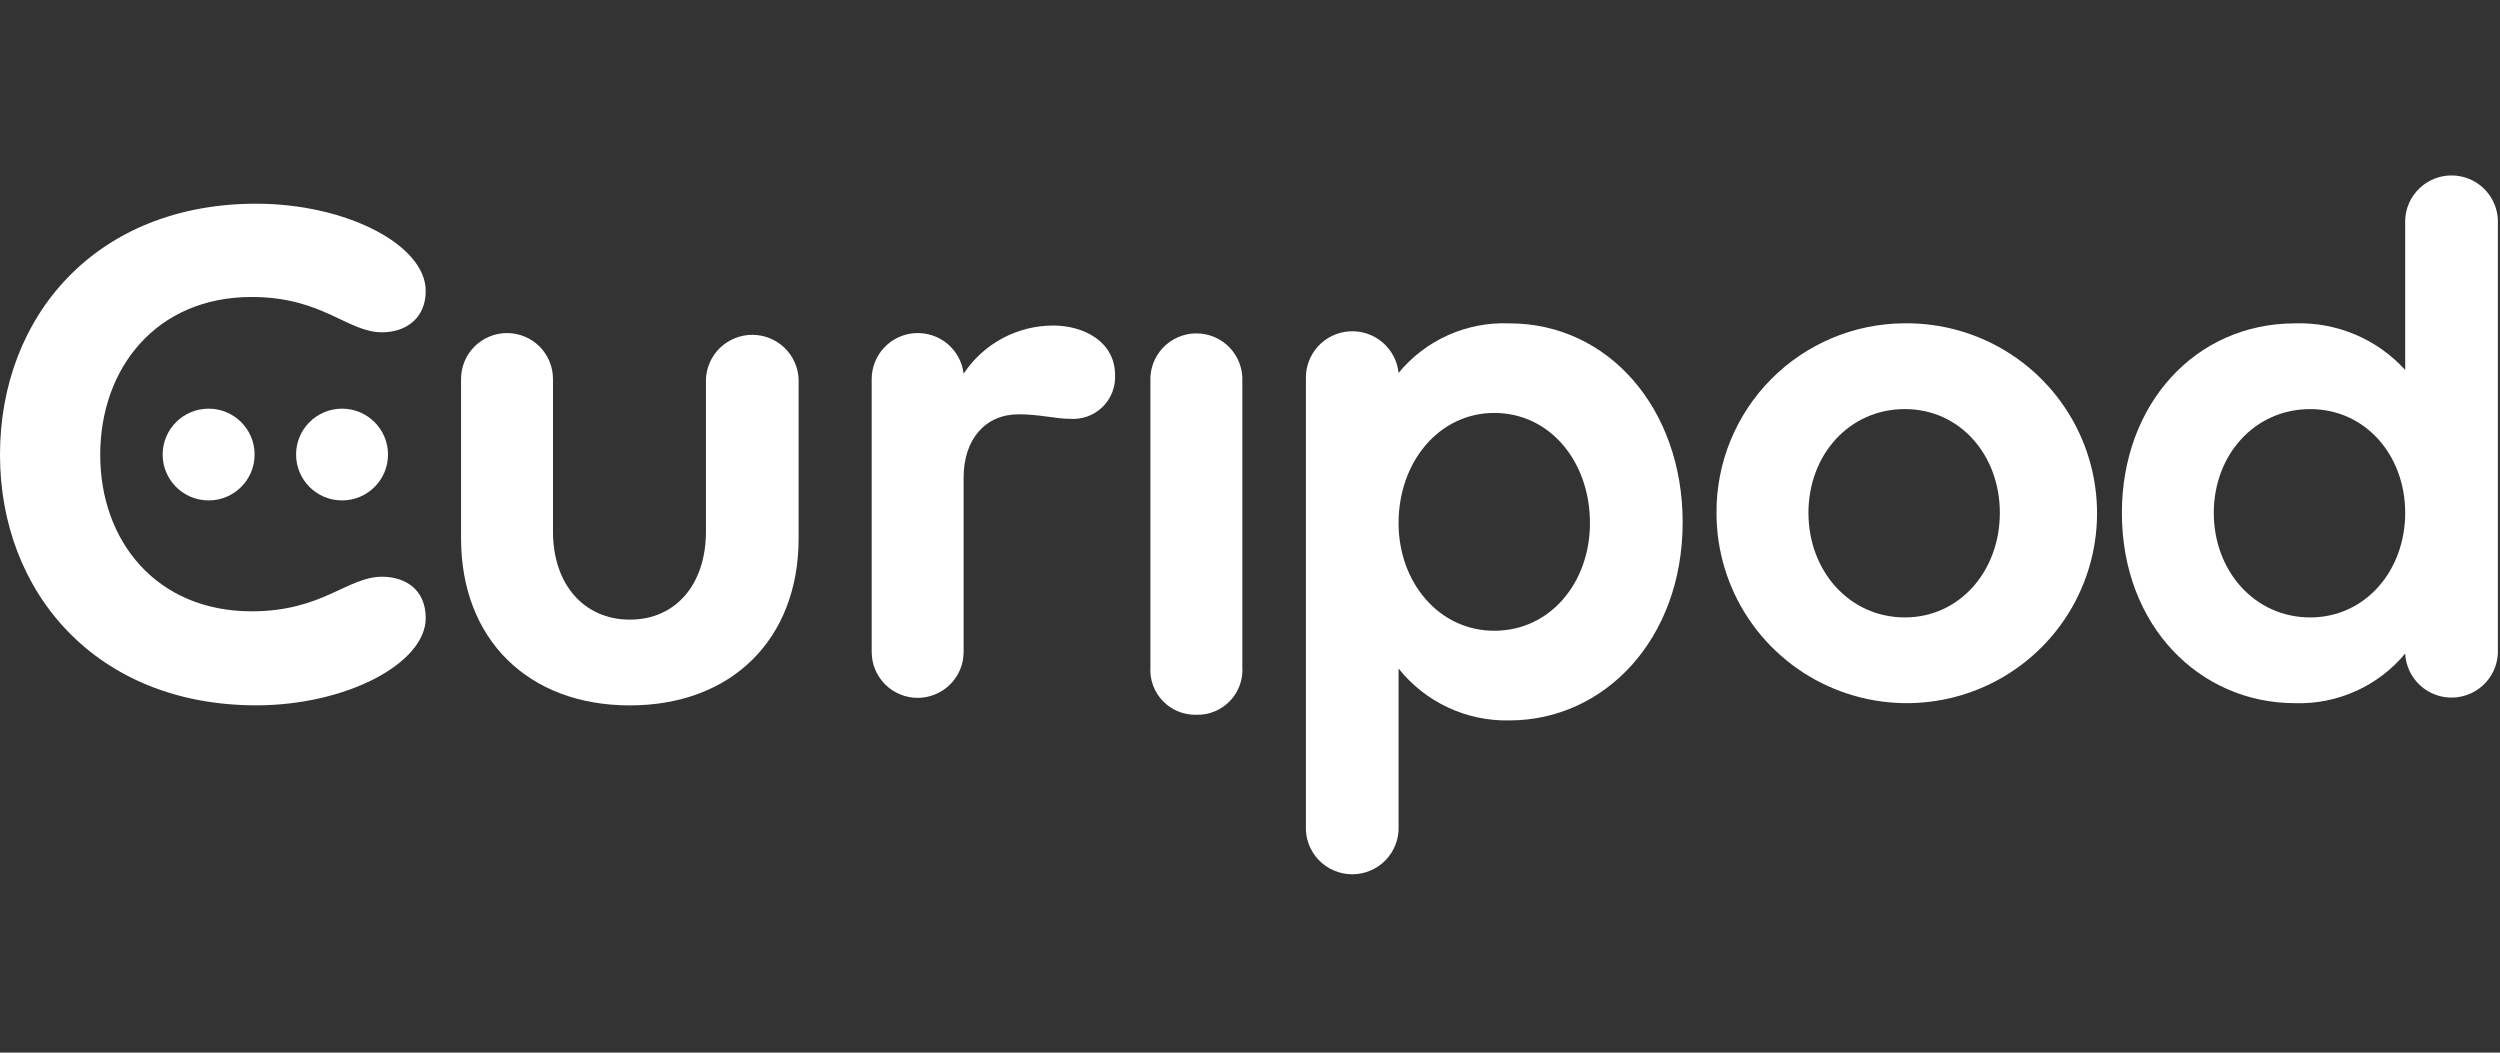
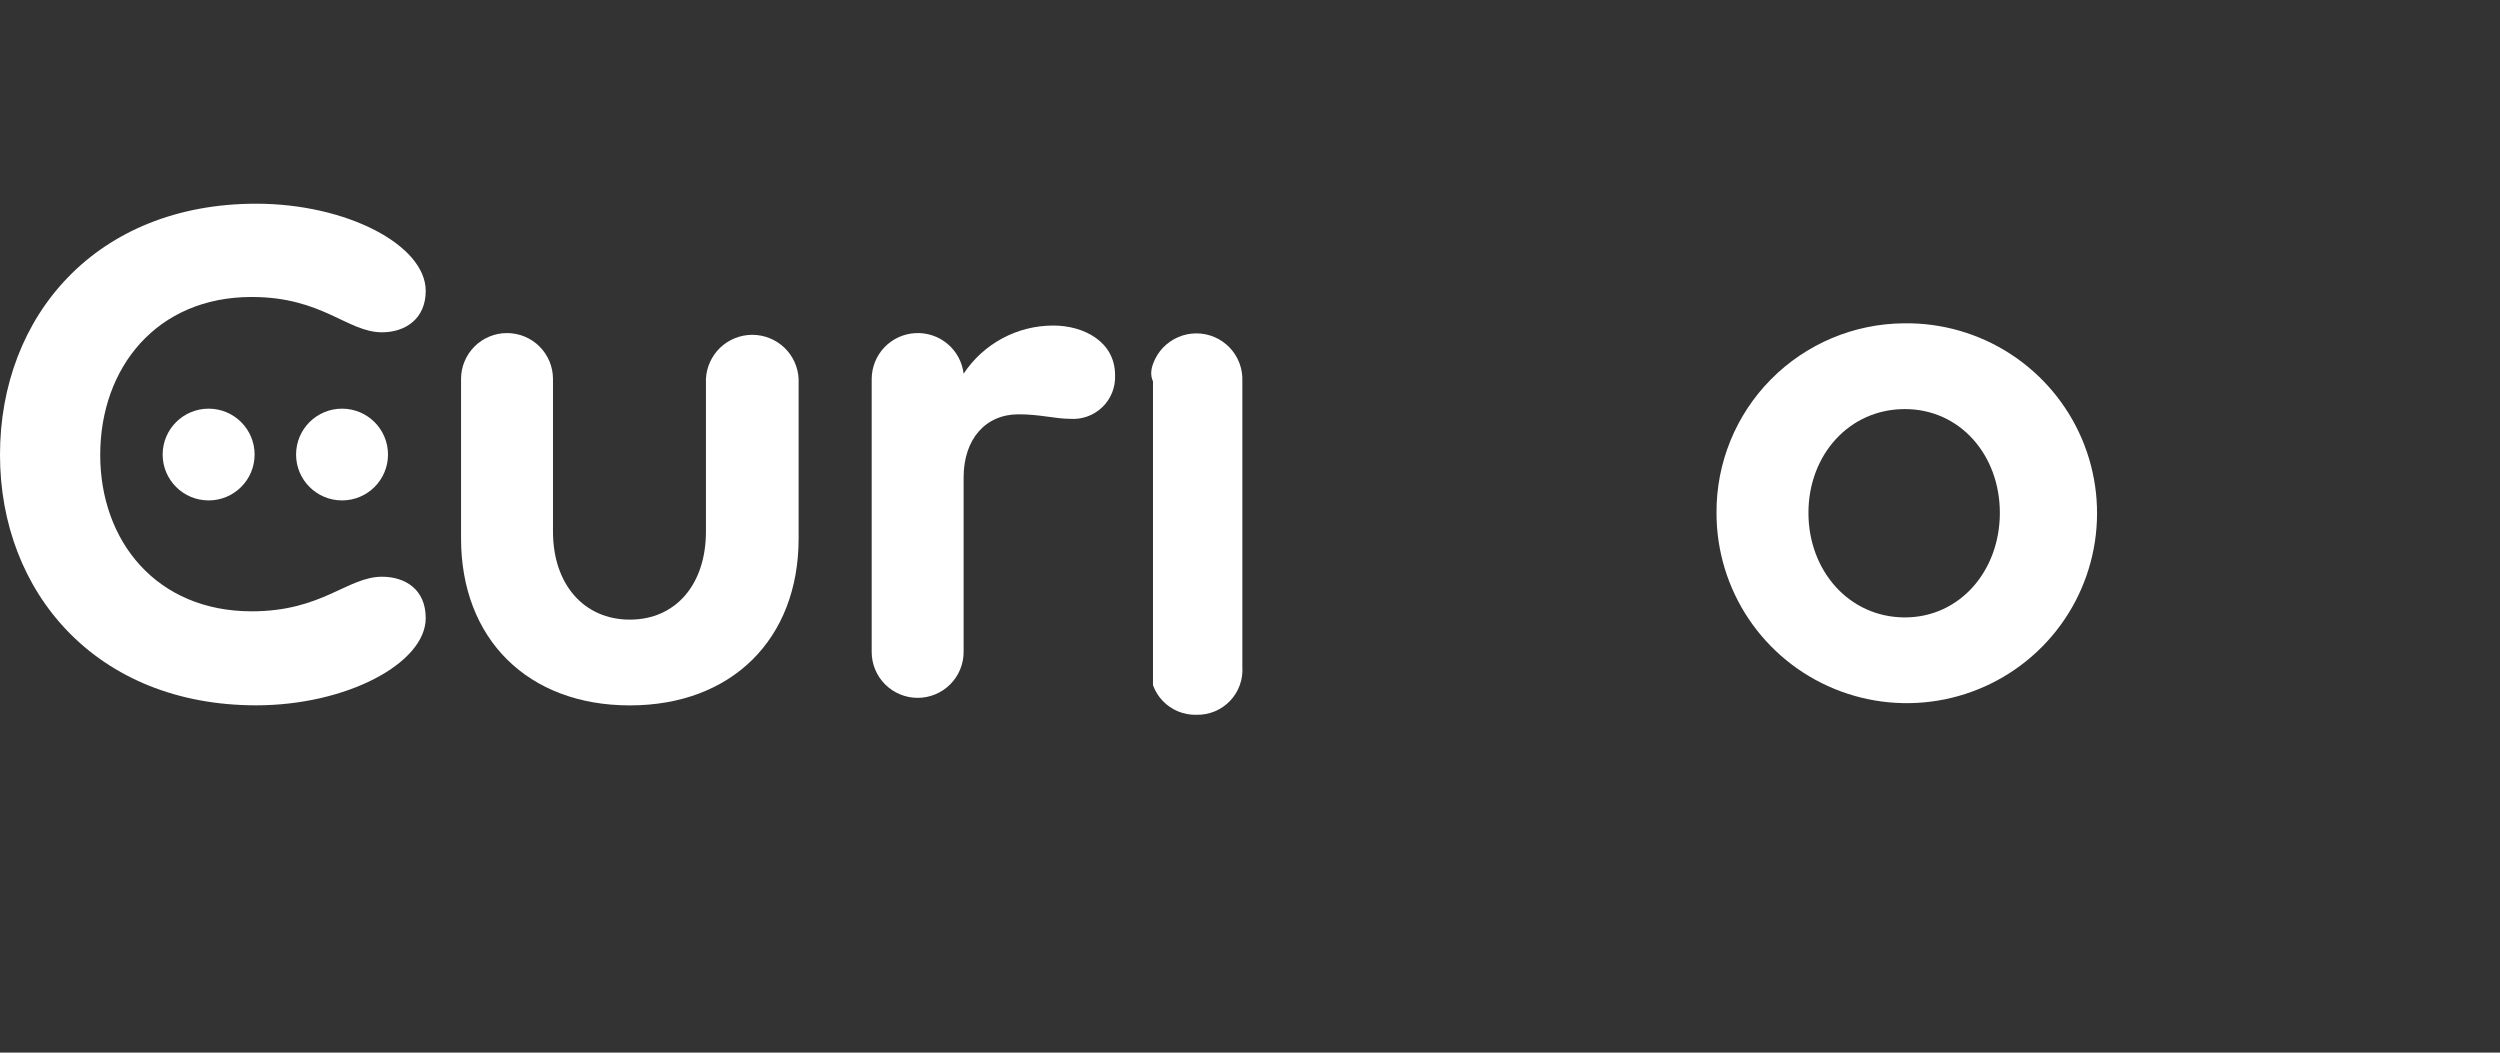
<svg xmlns="http://www.w3.org/2000/svg" width="114" height="48" viewBox="0 0 114 48" fill="none">
  <rect x="0" y="0" width="114" height="48" fill="#333333" stroke="none" />
  <path d="M28.721 28.255C30.817 28.255 32.191 26.643 32.191 24.242V17.28C32.217 16.737 32.451 16.226 32.844 15.851C33.238 15.477 33.761 15.268 34.304 15.268C34.848 15.268 35.371 15.477 35.765 15.851C36.158 16.226 36.392 16.737 36.417 17.28V24.553C36.417 29.148 33.36 32.166 28.721 32.166C24.082 32.166 21.024 29.148 21.024 24.553V17.28C21.024 16.725 21.245 16.193 21.638 15.8C22.031 15.408 22.564 15.188 23.12 15.188C23.676 15.188 24.209 15.408 24.602 15.8C24.995 16.193 25.216 16.725 25.216 17.28V24.242C25.216 26.643 26.625 28.255 28.721 28.255Z" fill="white" />
  <path d="M50.847 17.108C50.859 17.379 50.814 17.649 50.714 17.9C50.614 18.152 50.461 18.379 50.266 18.567C50.071 18.755 49.838 18.9 49.583 18.991C49.328 19.083 49.056 19.119 48.786 19.098C48.133 19.098 47.411 18.892 46.449 18.892C44.937 18.892 43.941 20.024 43.941 21.773V29.73C43.941 30.285 43.72 30.817 43.327 31.209C42.934 31.601 42.401 31.822 41.845 31.822C41.289 31.822 40.756 31.601 40.363 31.209C39.97 30.817 39.749 30.285 39.749 29.73V17.279C39.751 16.745 39.957 16.231 40.325 15.842C40.694 15.454 41.197 15.221 41.732 15.191C42.267 15.16 42.793 15.334 43.204 15.678C43.614 16.021 43.878 16.509 43.941 17.04C44.387 16.365 44.995 15.811 45.709 15.428C46.422 15.044 47.22 14.844 48.031 14.845C49.404 14.845 50.847 15.565 50.847 17.108Z" fill="white" />
-   <path d="M54.554 32.594C54.269 32.601 53.985 32.549 53.722 32.44C53.458 32.332 53.219 32.169 53.022 31.963C52.825 31.757 52.673 31.512 52.576 31.244C52.479 30.976 52.439 30.691 52.459 30.407V17.39C52.446 17.108 52.491 16.825 52.59 16.561C52.69 16.296 52.842 16.054 53.038 15.849C53.234 15.645 53.469 15.482 53.73 15.371C53.991 15.259 54.271 15.202 54.555 15.202C54.838 15.202 55.119 15.259 55.379 15.371C55.64 15.482 55.875 15.645 56.071 15.849C56.267 16.054 56.419 16.296 56.519 16.561C56.618 16.825 56.663 17.108 56.651 17.39V30.407C56.671 30.691 56.631 30.977 56.533 31.244C56.437 31.513 56.285 31.757 56.087 31.963C55.89 32.169 55.651 32.332 55.388 32.44C55.124 32.549 54.84 32.601 54.554 32.594Z" fill="white" />
-   <path d="M76.729 23.815C76.729 29.158 73.156 32.851 68.826 32.851C67.858 32.872 66.899 32.669 66.022 32.259C65.146 31.848 64.377 31.241 63.775 30.485V37.656C63.788 37.942 63.744 38.227 63.644 38.494C63.544 38.762 63.39 39.007 63.193 39.213C62.995 39.42 62.758 39.584 62.494 39.697C62.231 39.809 61.948 39.867 61.662 39.867C61.376 39.867 61.092 39.809 60.829 39.697C60.566 39.584 60.329 39.42 60.131 39.213C59.934 39.007 59.78 38.762 59.68 38.494C59.58 38.227 59.535 37.942 59.549 37.656V17.291C59.53 16.743 59.726 16.209 60.094 15.802C60.462 15.395 60.975 15.147 61.523 15.11C62.071 15.073 62.612 15.249 63.033 15.603C63.453 15.957 63.719 16.459 63.775 17.005C64.384 16.264 65.158 15.674 66.034 15.282C66.911 14.89 67.866 14.707 68.826 14.746C73.362 14.743 76.729 18.652 76.729 23.815ZM72.502 23.851C72.502 21.054 70.681 18.83 68.139 18.83C65.63 18.83 63.775 21.053 63.775 23.851C63.775 26.576 65.63 28.763 68.139 28.763C70.681 28.763 72.502 26.576 72.502 23.851Z" fill="white" />
+   <path d="M54.554 32.594C54.269 32.601 53.985 32.549 53.722 32.44C53.458 32.332 53.219 32.169 53.022 31.963C52.825 31.757 52.673 31.512 52.576 31.244V17.39C52.446 17.108 52.491 16.825 52.59 16.561C52.69 16.296 52.842 16.054 53.038 15.849C53.234 15.645 53.469 15.482 53.73 15.371C53.991 15.259 54.271 15.202 54.555 15.202C54.838 15.202 55.119 15.259 55.379 15.371C55.64 15.482 55.875 15.645 56.071 15.849C56.267 16.054 56.419 16.296 56.519 16.561C56.618 16.825 56.663 17.108 56.651 17.39V30.407C56.671 30.691 56.631 30.977 56.533 31.244C56.437 31.513 56.285 31.757 56.087 31.963C55.89 32.169 55.651 32.332 55.388 32.44C55.124 32.549 54.84 32.601 54.554 32.594Z" fill="white" />
  <path d="M86.829 14.743C88.55 14.719 90.24 15.207 91.683 16.145C93.126 17.083 94.257 18.428 94.932 20.009C95.607 21.591 95.795 23.337 95.472 25.025C95.15 26.713 94.332 28.268 93.121 29.491C91.911 30.713 90.364 31.549 88.676 31.891C86.989 32.233 85.237 32.066 83.645 31.411C82.053 30.757 80.692 29.644 79.735 28.215C78.779 26.786 78.27 25.105 78.273 23.386C78.26 21.108 79.153 18.917 80.758 17.296C82.362 15.675 84.546 14.757 86.829 14.743ZM86.863 18.654C84.32 18.654 82.465 20.745 82.465 23.386C82.465 26.027 84.32 28.154 86.863 28.154C89.371 28.154 91.193 26.027 91.193 23.386C91.193 20.745 89.371 18.654 86.863 18.654Z" fill="white" />
-   <path d="M113.903 10.012V29.596C113.916 29.873 113.875 30.15 113.781 30.411C113.688 30.672 113.543 30.912 113.357 31.117C113.17 31.323 112.945 31.489 112.694 31.608C112.442 31.726 112.17 31.794 111.893 31.808C111.615 31.821 111.338 31.78 111.076 31.687C110.815 31.593 110.574 31.449 110.368 31.263C110.163 31.077 109.996 30.852 109.877 30.601C109.758 30.35 109.69 30.078 109.677 29.802C109.068 30.535 108.3 31.12 107.431 31.512C106.561 31.905 105.614 32.094 104.66 32.065C100.296 32.065 96.758 28.533 96.758 23.388C96.758 18.449 100.09 14.745 104.66 14.745C105.601 14.716 106.537 14.89 107.403 15.257C108.269 15.624 109.045 16.175 109.677 16.871V10.012C109.702 9.47 109.936 8.958 110.33 8.584C110.723 8.209 111.246 8 111.79 8C112.333 8 112.856 8.209 113.25 8.584C113.643 8.958 113.877 9.47 113.903 10.012ZM109.677 23.388C109.677 20.747 107.855 18.655 105.347 18.655C102.805 18.655 100.949 20.747 100.949 23.388C100.949 26.029 102.805 28.155 105.347 28.155C107.855 28.154 109.677 26.027 109.677 23.385V23.388Z" fill="white" />
  <path d="M11.682 9.289C15.805 9.289 19.413 11.175 19.413 13.267C19.413 14.534 18.485 15.153 17.421 15.153C15.84 15.153 14.706 13.542 11.476 13.542C7.147 13.542 4.57 16.765 4.57 20.744C4.57 24.688 7.147 27.876 11.476 27.876C14.706 27.876 15.84 26.299 17.421 26.299C18.485 26.299 19.413 26.882 19.413 28.185C19.413 30.243 15.805 32.163 11.682 32.163C4.396 32.163 9.41622e-07 27.019 9.41622e-07 20.743C-0.002 14.399 4.396 9.289 11.682 9.289Z" fill="white" />
  <path d="M9.514 22.819C10.671 22.819 11.61 21.883 11.61 20.727C11.61 19.572 10.671 18.635 9.514 18.635C8.356 18.635 7.417 19.572 7.417 20.727C7.417 21.883 8.356 22.819 9.514 22.819Z" fill="white" />
  <path d="M15.597 22.819C16.755 22.819 17.693 21.883 17.693 20.727C17.693 19.572 16.755 18.635 15.597 18.635C14.439 18.635 13.501 19.572 13.501 20.727C13.501 21.883 14.439 22.819 15.597 22.819Z" fill="white" />
</svg>